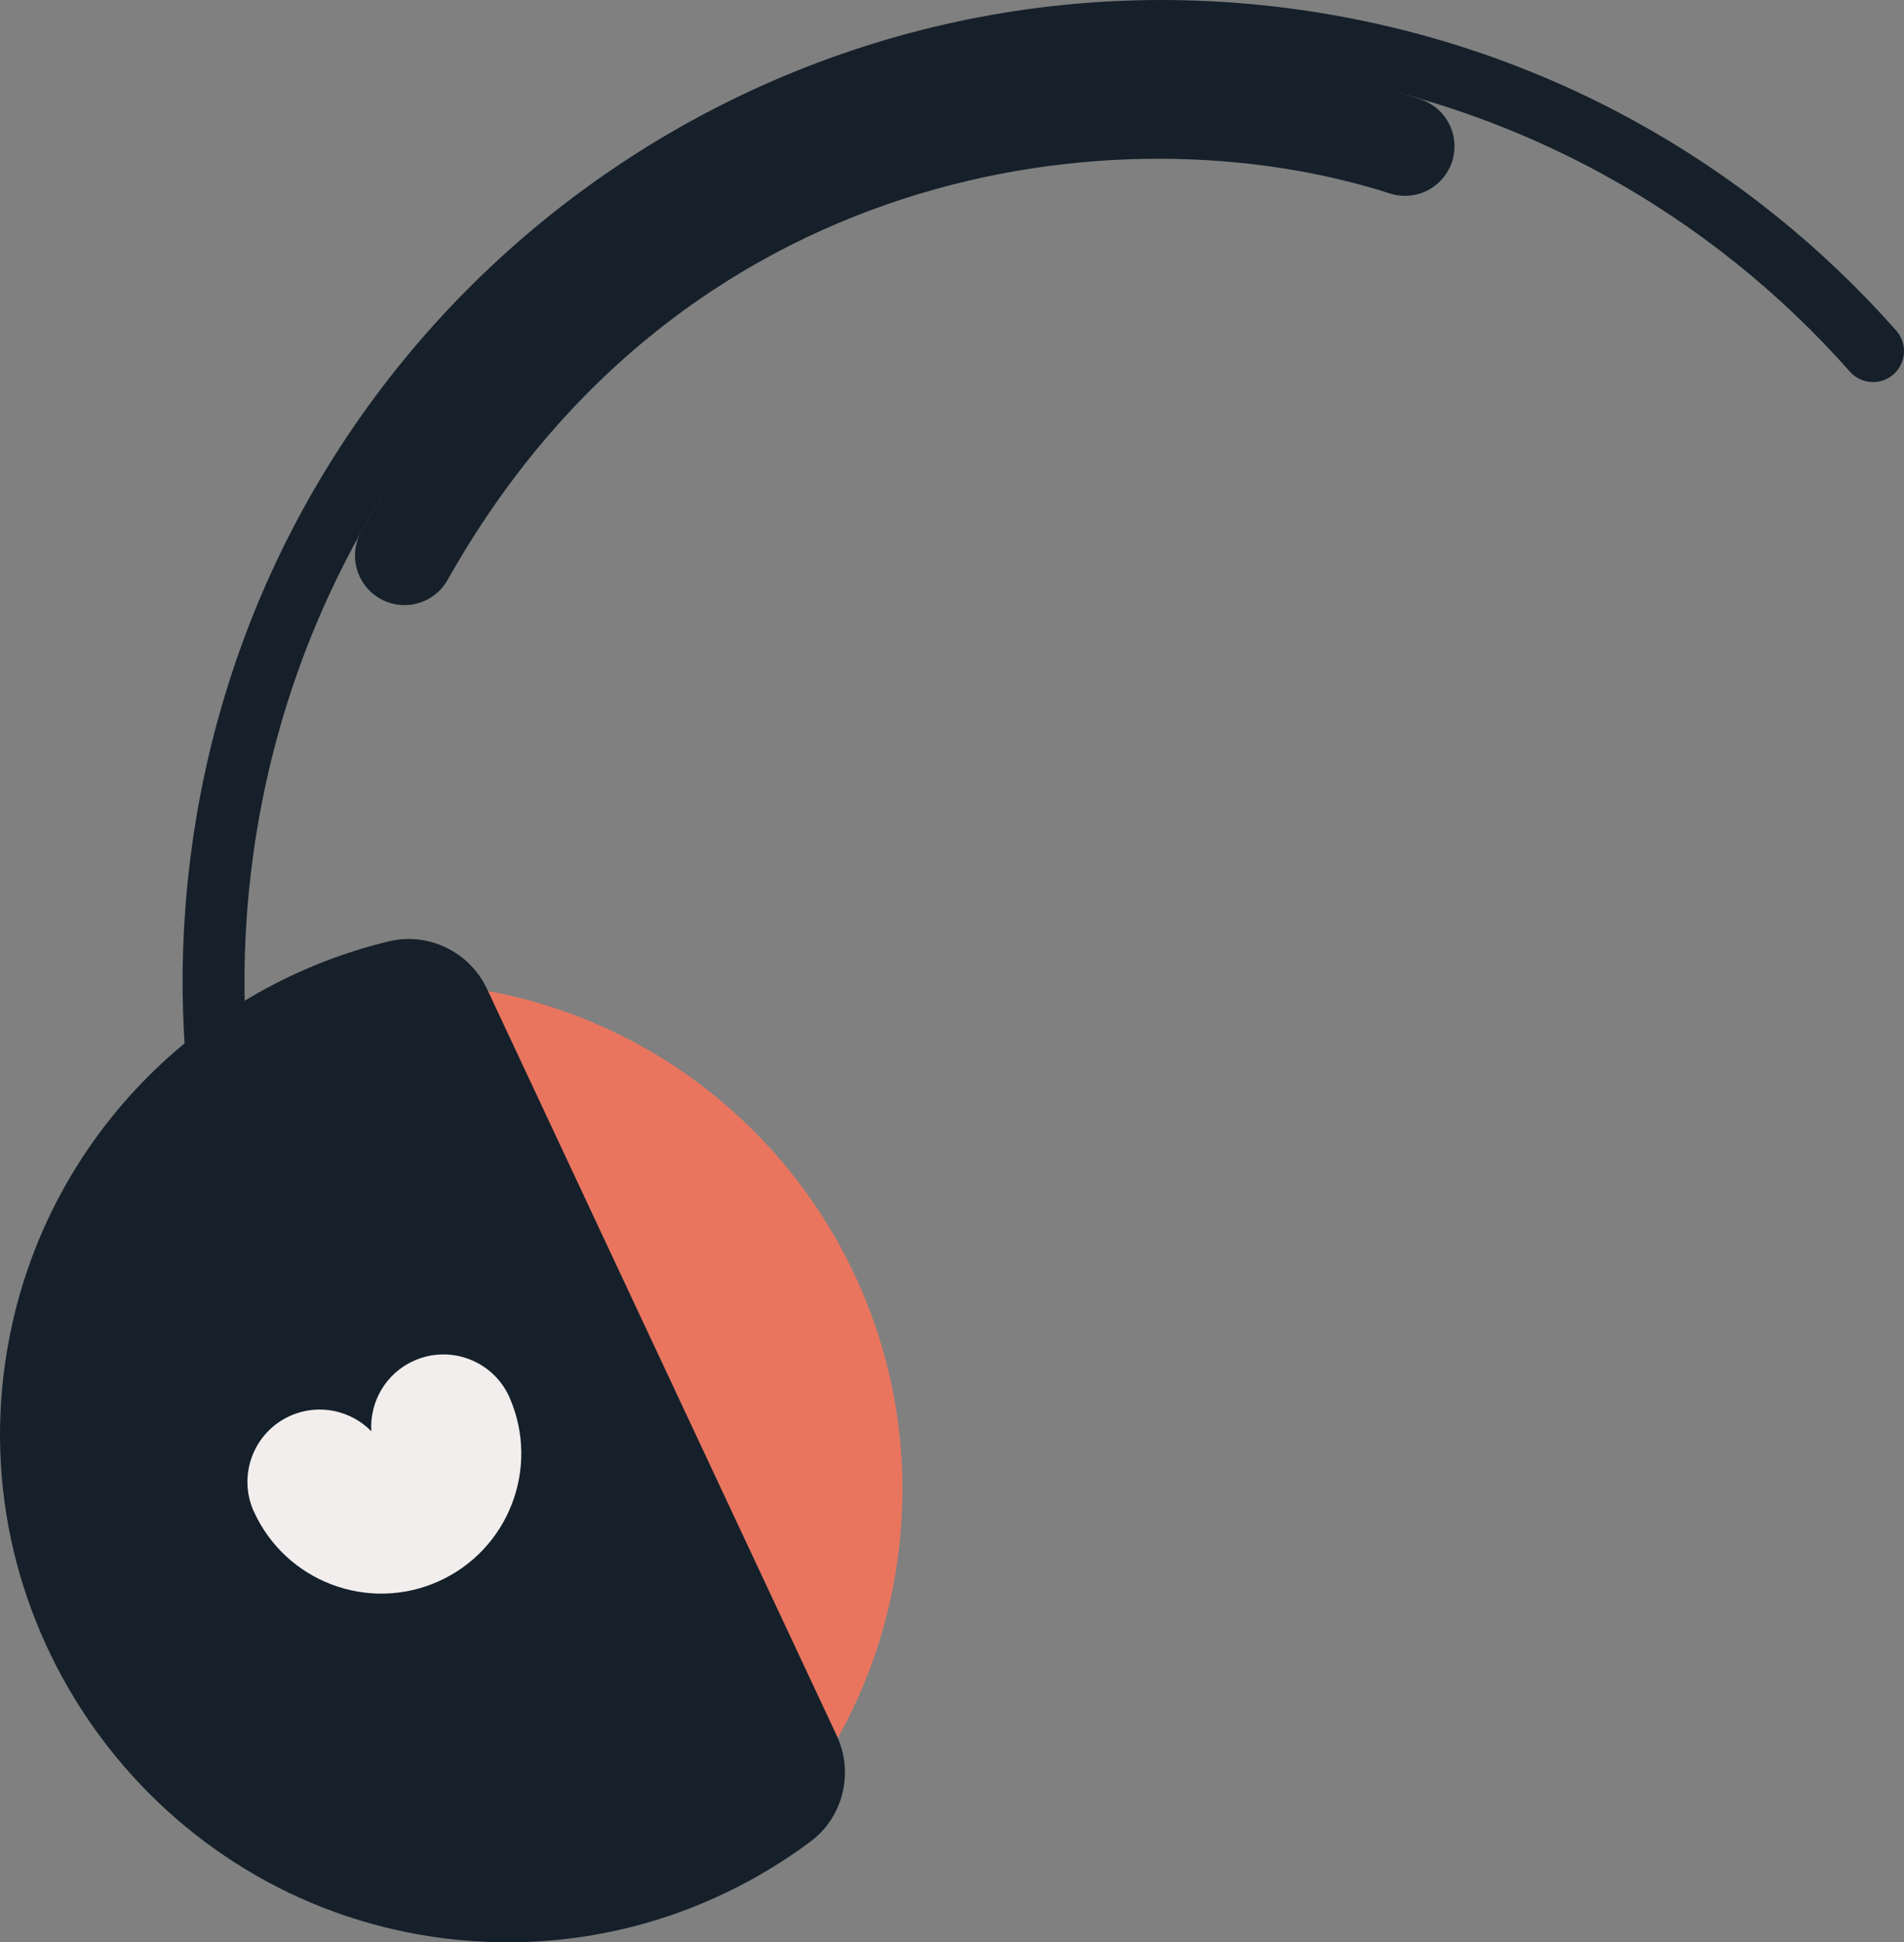
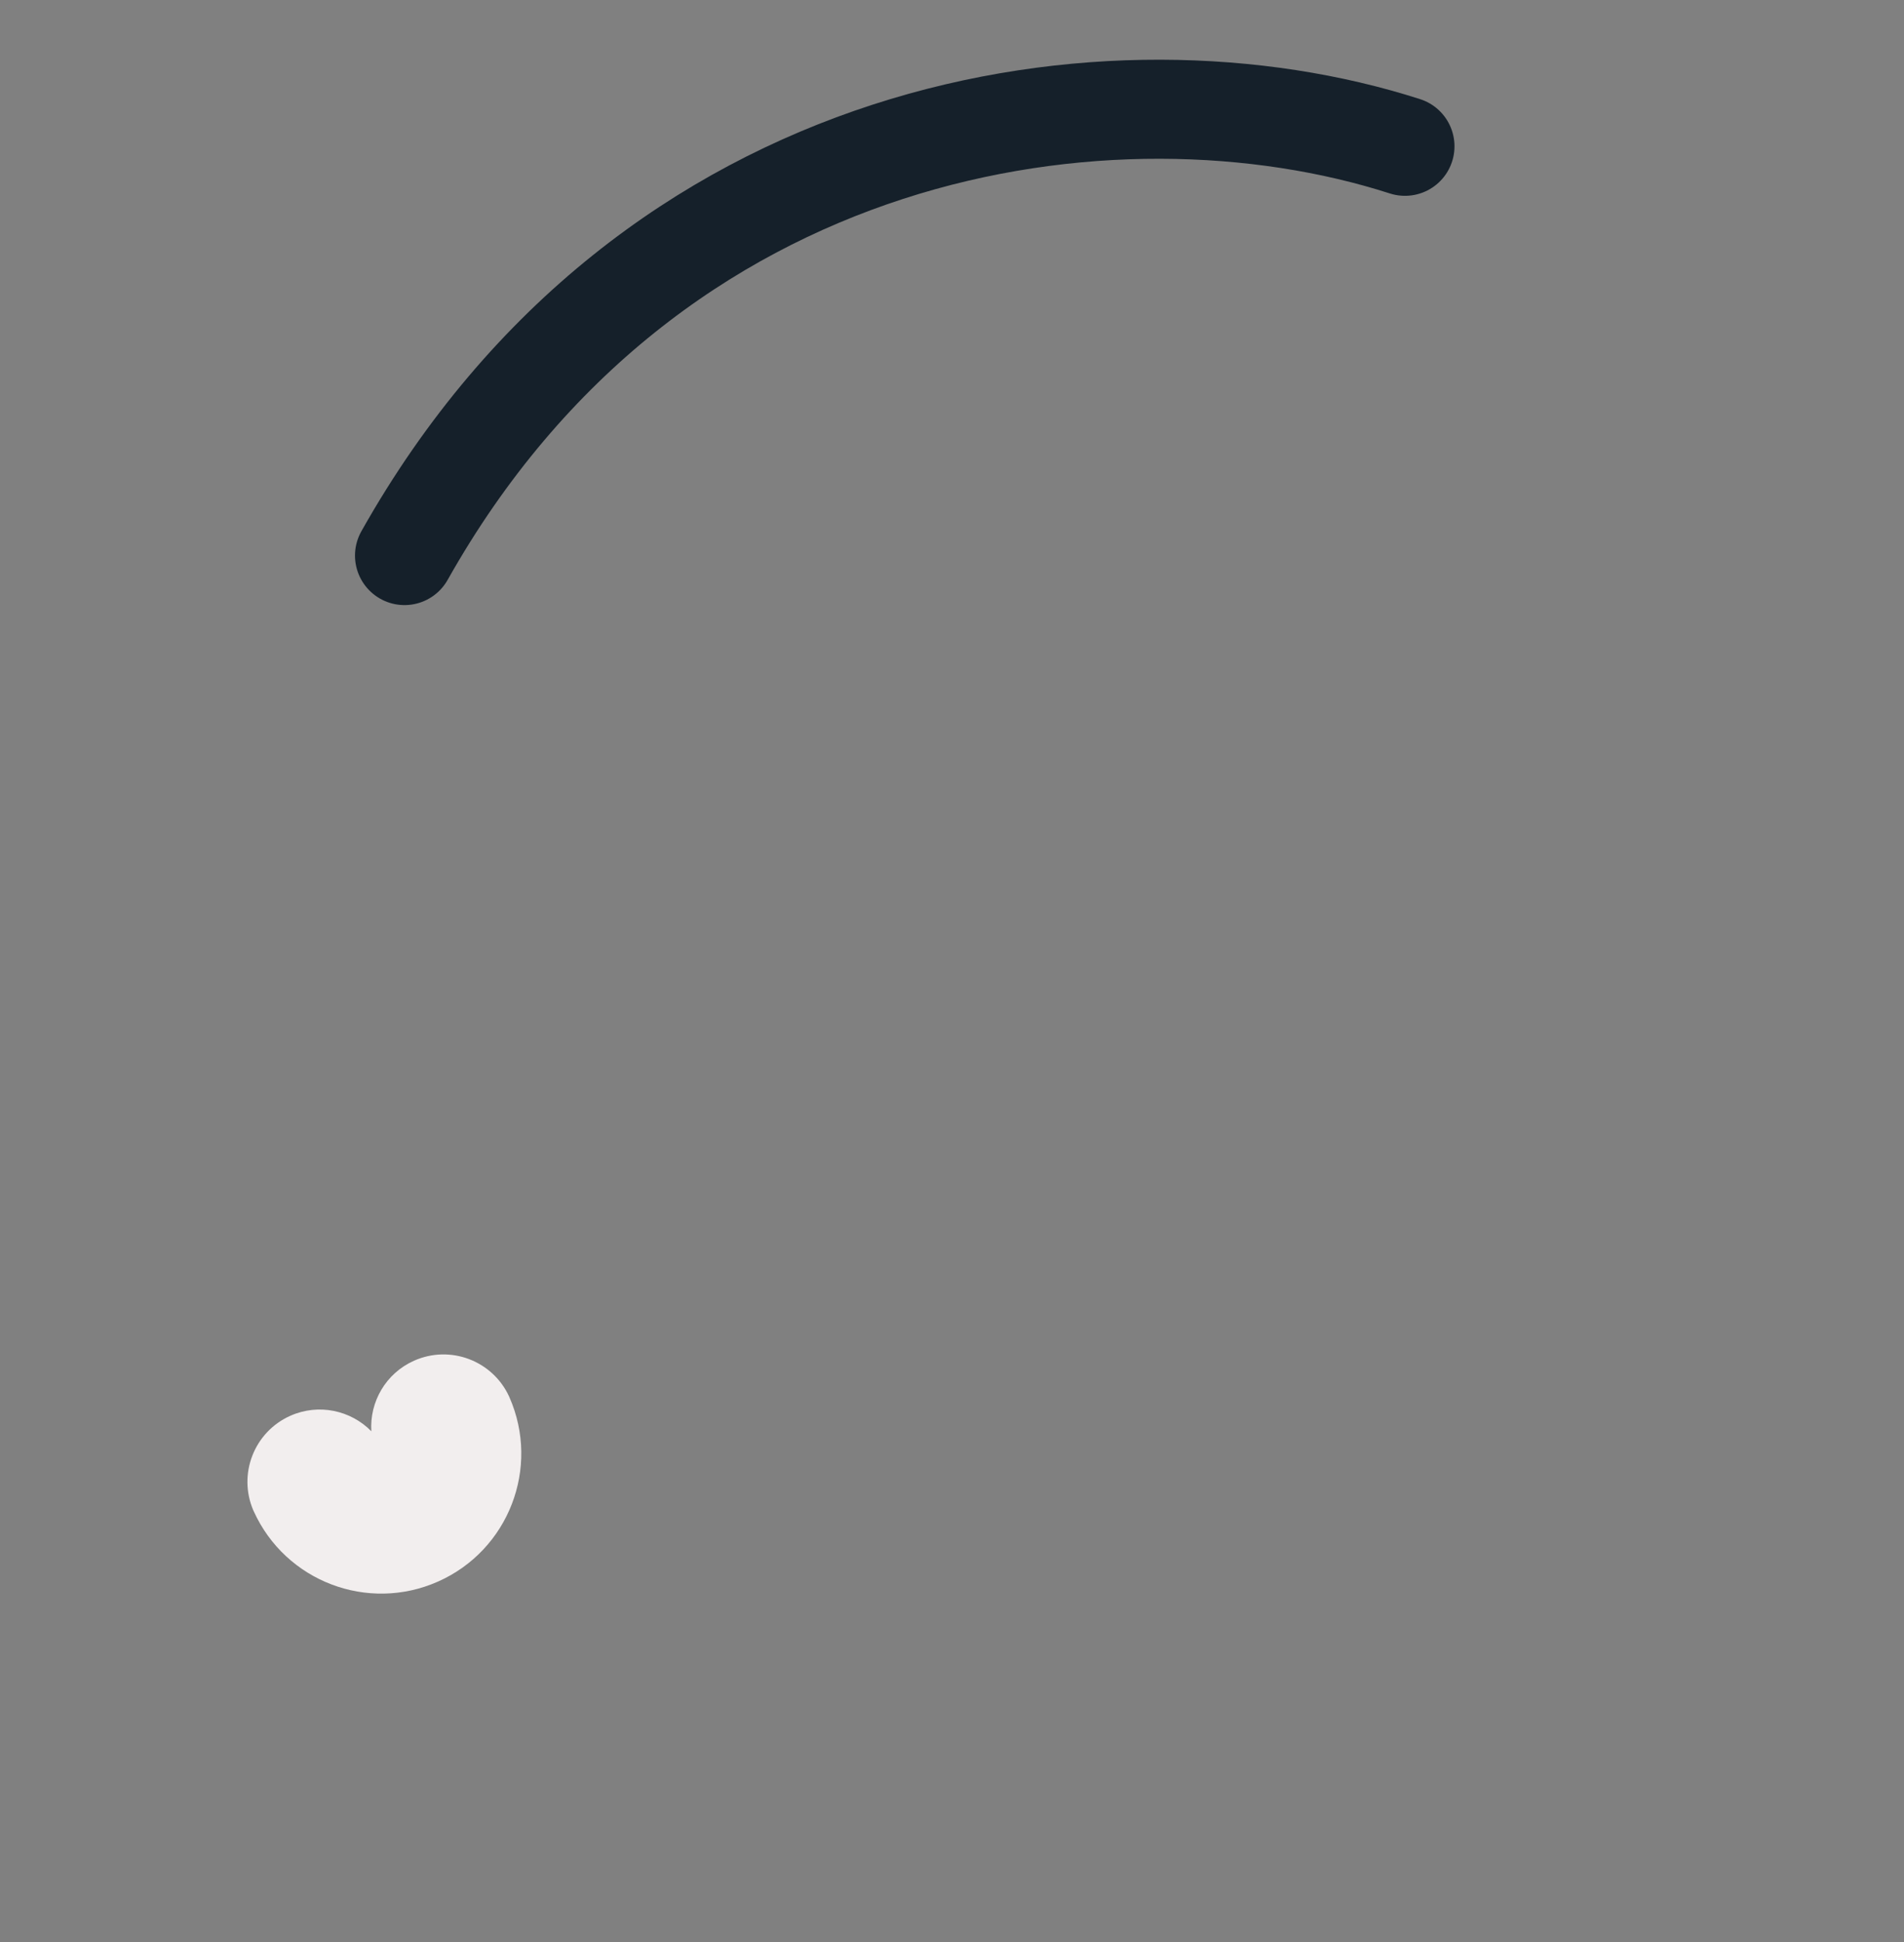
<svg xmlns="http://www.w3.org/2000/svg" id="Layer_2" data-name="Layer 2" viewBox="0 0 461.52 470.65">
  <rect x="0" y="0" width="461.52" height="470.65" fill="#808080" stroke="none" />
  <defs>
    <style>      .cls-1 {        stroke-width: 24px;      }      .cls-1, .cls-2 {        fill: none;        stroke: #15202a;        stroke-linecap: round;        stroke-linejoin: round;      }      .cls-3 {        fill: #f2eeee;      }      .cls-4 {        fill: #e9755f;      }      .cls-5 {        fill: #15202a;      }      .cls-2 {        stroke-width: 15px;      }    </style>
  </defs>
  <g id="Layer_1-2" data-name="Layer 1">
-     <path class="cls-4" d="m112.9,239.27c-9.73-1.37-19.36-1.55-28.74-.67l98.24,209.67c18.42-18.26,31.25-42.47,35.14-70.15,9.45-67.24-37.4-129.41-104.64-138.86Z" />
-     <path class="cls-5" d="m1.27,330.07c-9.69,66.92,37.18,129.64,104.1,139.3,33.59,4.85,65.93-4.36,91.11-23.16,7.94-5.93,10.54-16.68,6.34-25.66l-84.76-180.9c-4.22-9-14.17-13.86-23.83-11.54-47.5,11.42-85.54,50.72-92.96,101.95Z" />
-     <path class="cls-2" d="m56.46,283.95c-5.18-25.13-6.21-51.56-2.43-78.43C71.71,79.73,188.02-7.91,313.81,9.77c56.44,7.93,105.2,35.72,140.21,75.31" />
    <path class="cls-1" d="m340.56,35.45c-70.65-22.7-182.86-6.78-242.51,99.17" />
    <path class="cls-3" d="m123.45,338.5s-.02-.06-.03-.08h0c-3.99-8.72-14.26-12.62-23.05-8.71-6.88,3.06-10.81,10.01-10.36,17.1-4.97-5.08-12.77-6.81-19.64-3.75-8.78,3.91-12.76,14.16-8.95,22.96h0s.03.06.04.08c.01.03.02.06.04.08h0c7.68,17,27.66,24.63,44.72,17.03,17.07-7.6,24.77-27.55,17.27-44.63h0s-.03-.06-.04-.08Z" />
  </g>
</svg>